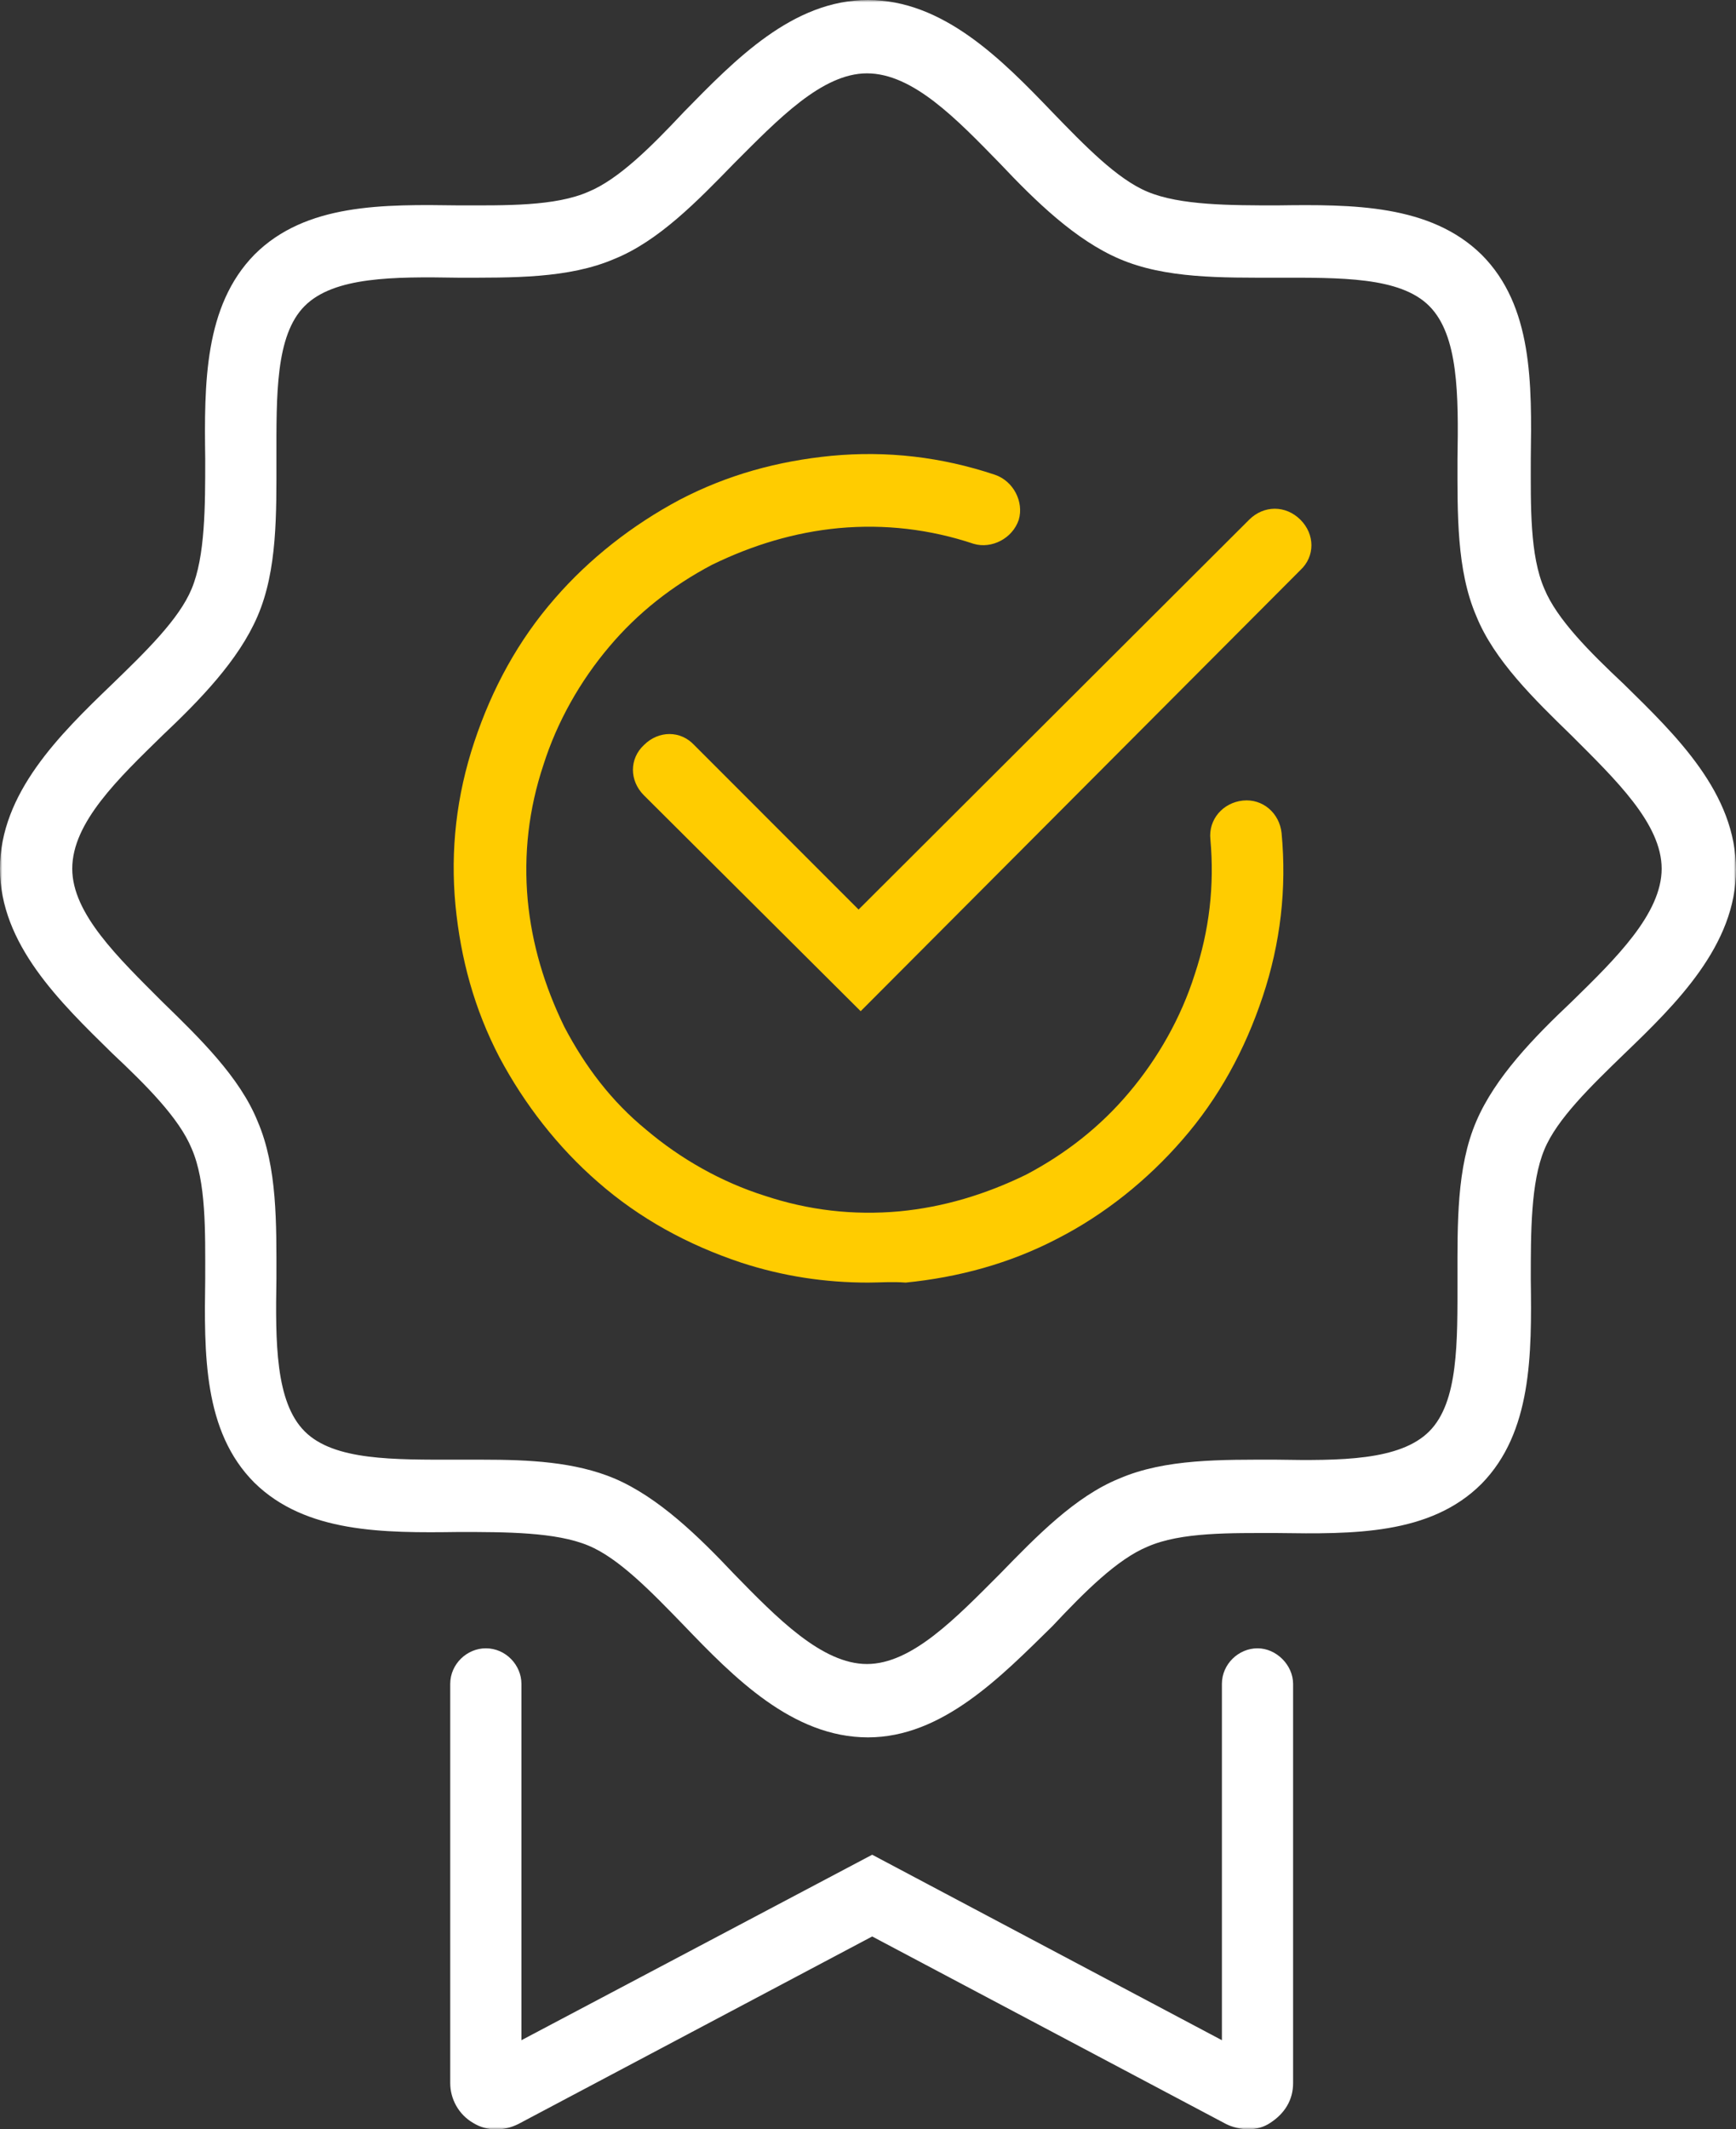
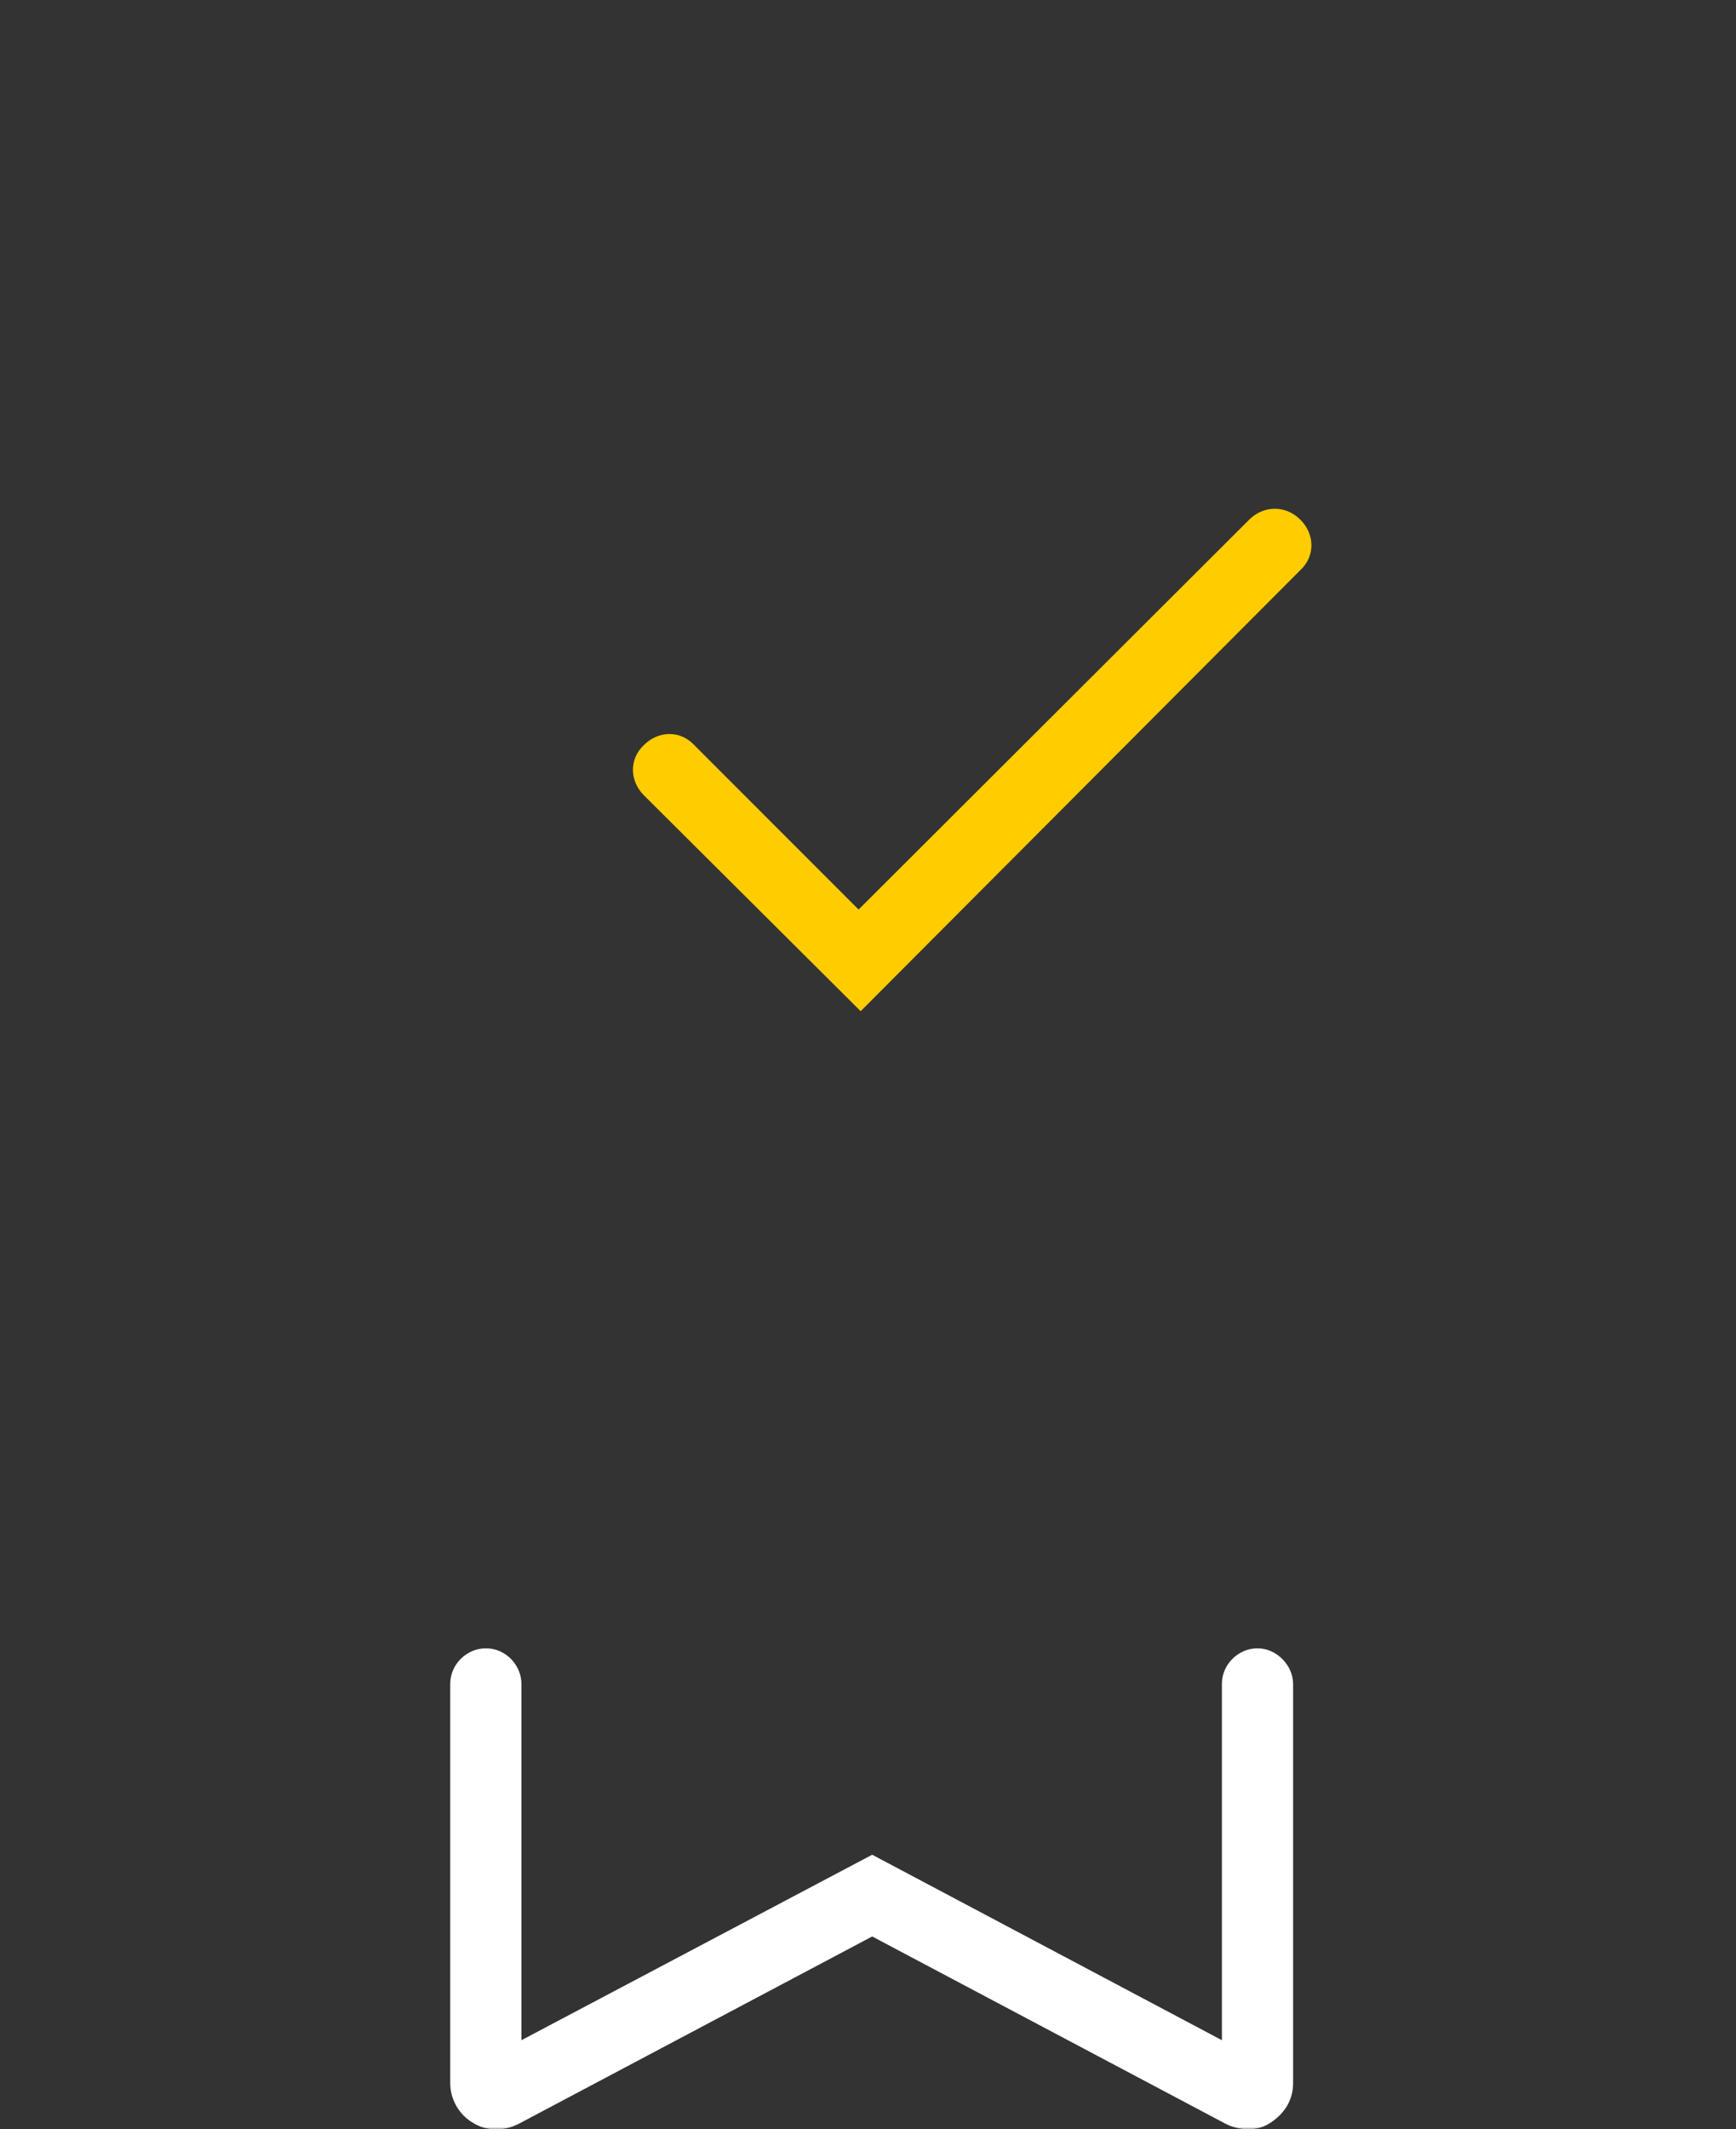
<svg xmlns="http://www.w3.org/2000/svg" width="367" height="450" viewBox="0 0 367 450" fill="none">
  <rect x="0" y="0" width="367" height="450" fill="#333333" stroke="none" />
  <g clip-path="url(#clip0_595_94)">
    <mask id="mask0_595_94" style="mask-type:luminance" maskUnits="userSpaceOnUse" x="0" y="0" width="367" height="450">
-       <path d="M367 0H0V450H367V0Z" fill="white" />
-     </mask>
+       </mask>
    <g mask="url(#mask0_595_94)">
      <path d="M183.5 271.063C174.425 271.063 165.571 269.734 156.717 266.855C145.428 263.09 135.245 257.554 126.391 249.803C117.98 242.495 110.897 233.415 105.584 223.45C100.272 213.263 97.394 202.633 96.288 191.338C95.181 179.601 96.509 168.086 100.272 156.791C104.035 145.497 109.569 135.31 117.316 126.452C124.621 118.036 133.696 110.95 143.657 105.635C153.839 100.32 164.464 97.441 175.753 96.334C187.484 95.226 198.995 96.555 210.283 100.32C214.268 101.648 216.481 106.078 215.375 109.842C214.046 113.829 209.619 116.043 205.856 114.936C196.56 111.836 187.042 110.728 177.302 111.614C168.005 112.5 159.151 115.157 150.519 119.365C142.107 123.794 134.803 129.552 128.826 136.639C122.628 143.947 117.759 152.584 114.881 161.663C111.782 170.964 110.676 180.487 111.561 190.231C112.446 199.532 115.103 208.391 119.308 217.027C123.735 225.443 129.269 232.751 136.574 238.73C143.878 244.931 152.511 249.803 161.586 252.682C170.883 255.782 180.401 256.89 190.141 256.004C199.437 255.118 208.291 252.461 216.924 248.253C225.335 243.824 232.64 238.066 238.616 230.979C244.814 223.671 249.684 215.034 252.562 205.955C255.66 196.653 256.767 187.131 255.882 177.387C255.439 173.179 258.538 169.636 262.744 169.193C266.949 168.75 270.491 171.85 270.934 176.058C272.04 187.795 270.712 199.311 266.949 210.605C263.186 221.899 257.653 232.087 249.905 240.945C242.601 249.36 233.525 256.668 223.565 261.762C213.382 267.077 202.536 269.956 191.469 271.063C188.591 270.841 185.935 271.063 183.5 271.063Z" fill="#FFCC00" />
    </g>
    <mask id="mask1_595_94" style="mask-type:luminance" maskUnits="userSpaceOnUse" x="0" y="0" width="367" height="450">
-       <path d="M367 0H0V450H367V0Z" fill="white" />
+       <path d="M367 0H0H367V0Z" fill="white" />
    </mask>
    <g mask="url(#mask1_595_94)">
      <path d="M183.5 367.175C167.563 367.175 155.167 354.552 144.542 343.479C137.68 336.393 130.818 329.306 124.399 326.649C117.537 323.77 106.913 323.77 96.952 323.77C81.014 323.991 64.635 323.991 53.788 313.361C42.942 302.51 43.163 286.122 43.385 270.177C43.385 260.212 43.606 249.803 40.507 242.717C37.851 236.294 30.989 229.429 23.685 222.564C12.617 211.713 0 199.532 0 183.588C0 167.643 12.617 155.241 23.685 144.611C30.768 137.746 37.851 130.881 40.507 124.459C43.385 117.594 43.385 106.964 43.385 96.998C43.163 81.053 43.163 64.665 53.788 53.814C64.635 42.963 81.014 43.184 96.952 43.406C106.913 43.406 117.316 43.627 124.399 40.527C130.818 37.869 137.68 31.004 144.542 23.696C155.388 12.623 167.563 0 183.5 0C199.437 0 211.833 12.623 222.458 23.696C229.32 30.782 236.182 37.869 242.601 40.527C249.463 43.406 260.087 43.406 270.048 43.406C285.986 43.184 302.366 43.184 313.212 53.814C324.058 64.665 323.837 81.053 323.615 96.998C323.615 106.964 323.394 117.372 326.493 124.459C329.149 130.881 336.011 137.746 343.315 144.611C354.383 155.463 367 167.643 367 183.809C367 199.754 354.383 212.156 343.315 222.785C336.232 229.651 329.149 236.516 326.493 242.938C323.615 249.803 323.615 260.433 323.615 270.399C323.837 286.344 323.837 302.731 313.212 313.583C302.366 324.434 285.986 324.213 270.048 323.991C260.087 323.991 249.684 323.77 242.601 326.87C236.182 329.528 229.32 336.393 222.458 343.701C211.612 354.331 199.216 367.175 183.5 367.175ZM102.043 308.489C111.782 308.489 121.522 308.932 129.933 312.475C139.23 316.462 147.641 324.656 155.167 332.628C164.242 341.929 173.761 351.673 183.279 351.673C192.797 351.673 202.093 341.929 211.39 332.628C219.138 324.656 227.328 316.24 236.624 312.475C246.364 308.268 258.317 308.489 269.827 308.489C283.329 308.711 295.946 308.711 302.144 302.51C308.342 296.309 308.121 283.686 308.121 270.177C308.121 258.661 307.899 246.703 312.105 236.959C316.089 227.657 324.279 219.242 332.248 211.713C341.545 202.633 351.284 193.11 351.284 183.588C351.284 174.065 341.545 164.764 332.248 155.463C324.279 147.712 315.868 139.518 312.105 130.217C307.899 120.472 308.121 108.514 308.121 96.998C308.342 83.489 308.342 70.866 302.144 64.665C295.946 58.465 283.329 58.686 269.827 58.686C258.317 58.686 246.364 58.907 236.624 54.7C227.328 50.714 218.916 42.52 211.39 34.547C202.315 25.246 193.018 15.502 183.279 15.502C173.761 15.502 164.464 25.246 155.167 34.547C147.42 42.52 139.23 50.935 129.933 54.7C120.194 58.907 108.241 58.686 96.73 58.686C83.228 58.465 70.611 58.465 64.413 64.665C58.215 70.866 58.437 83.489 58.437 96.998C58.437 108.514 58.658 120.472 54.452 130.217C50.468 139.518 42.278 147.933 34.309 155.463C25.013 164.542 15.273 173.844 15.273 183.588C15.273 193.11 25.013 202.411 34.309 211.713C42.278 219.464 50.689 227.657 54.452 236.959C58.658 246.703 58.437 258.661 58.437 270.177C58.215 283.686 58.215 296.309 64.413 302.51C70.611 308.711 83.228 308.489 96.73 308.489H102.043Z" fill="white" />
    </g>
    <mask id="mask2_595_94" style="mask-type:luminance" maskUnits="userSpaceOnUse" x="0" y="0" width="367" height="450">
      <path d="M367 0H0V450H367V0Z" fill="white" />
    </mask>
    <g mask="url(#mask2_595_94)">
      <path d="M263.85 450C262.301 450 260.53 449.557 259.202 448.893L184.385 409.252L109.569 448.893C106.47 450.443 102.928 450.443 100.051 448.671C96.952 446.9 95.181 443.578 95.181 440.256V355.881C95.181 351.673 98.722 348.351 102.707 348.351C106.913 348.351 110.233 351.895 110.233 355.881V431.176L184.385 391.978L258.317 431.176V355.881C258.317 351.673 261.858 348.351 265.843 348.351C269.827 348.351 273.368 351.895 273.368 355.881V440.256C273.368 443.799 271.598 446.678 268.499 448.671C267.171 449.557 265.621 450 263.85 450Z" fill="white" />
    </g>
    <mask id="mask3_595_94" style="mask-type:luminance" maskUnits="userSpaceOnUse" x="0" y="0" width="367" height="450">
      <path d="M367 0H0V450H367V0Z" fill="white" />
    </mask>
    <g mask="url(#mask3_595_94)">
      <path d="M181.95 213.706L136.131 168.086C133.032 164.985 133.032 160.335 136.131 157.456C139.23 154.355 143.878 154.355 146.756 157.456L181.508 192.224L264.072 109.842C267.171 106.742 271.819 106.742 274.918 109.842C278.017 112.943 278.017 117.593 274.918 120.472L181.95 213.706Z" fill="#FFCC00" />
    </g>
  </g>
  <defs>
    <clipPath id="clip0_595_94">
      <rect width="367" height="450" fill="white" />
    </clipPath>
  </defs>
</svg>